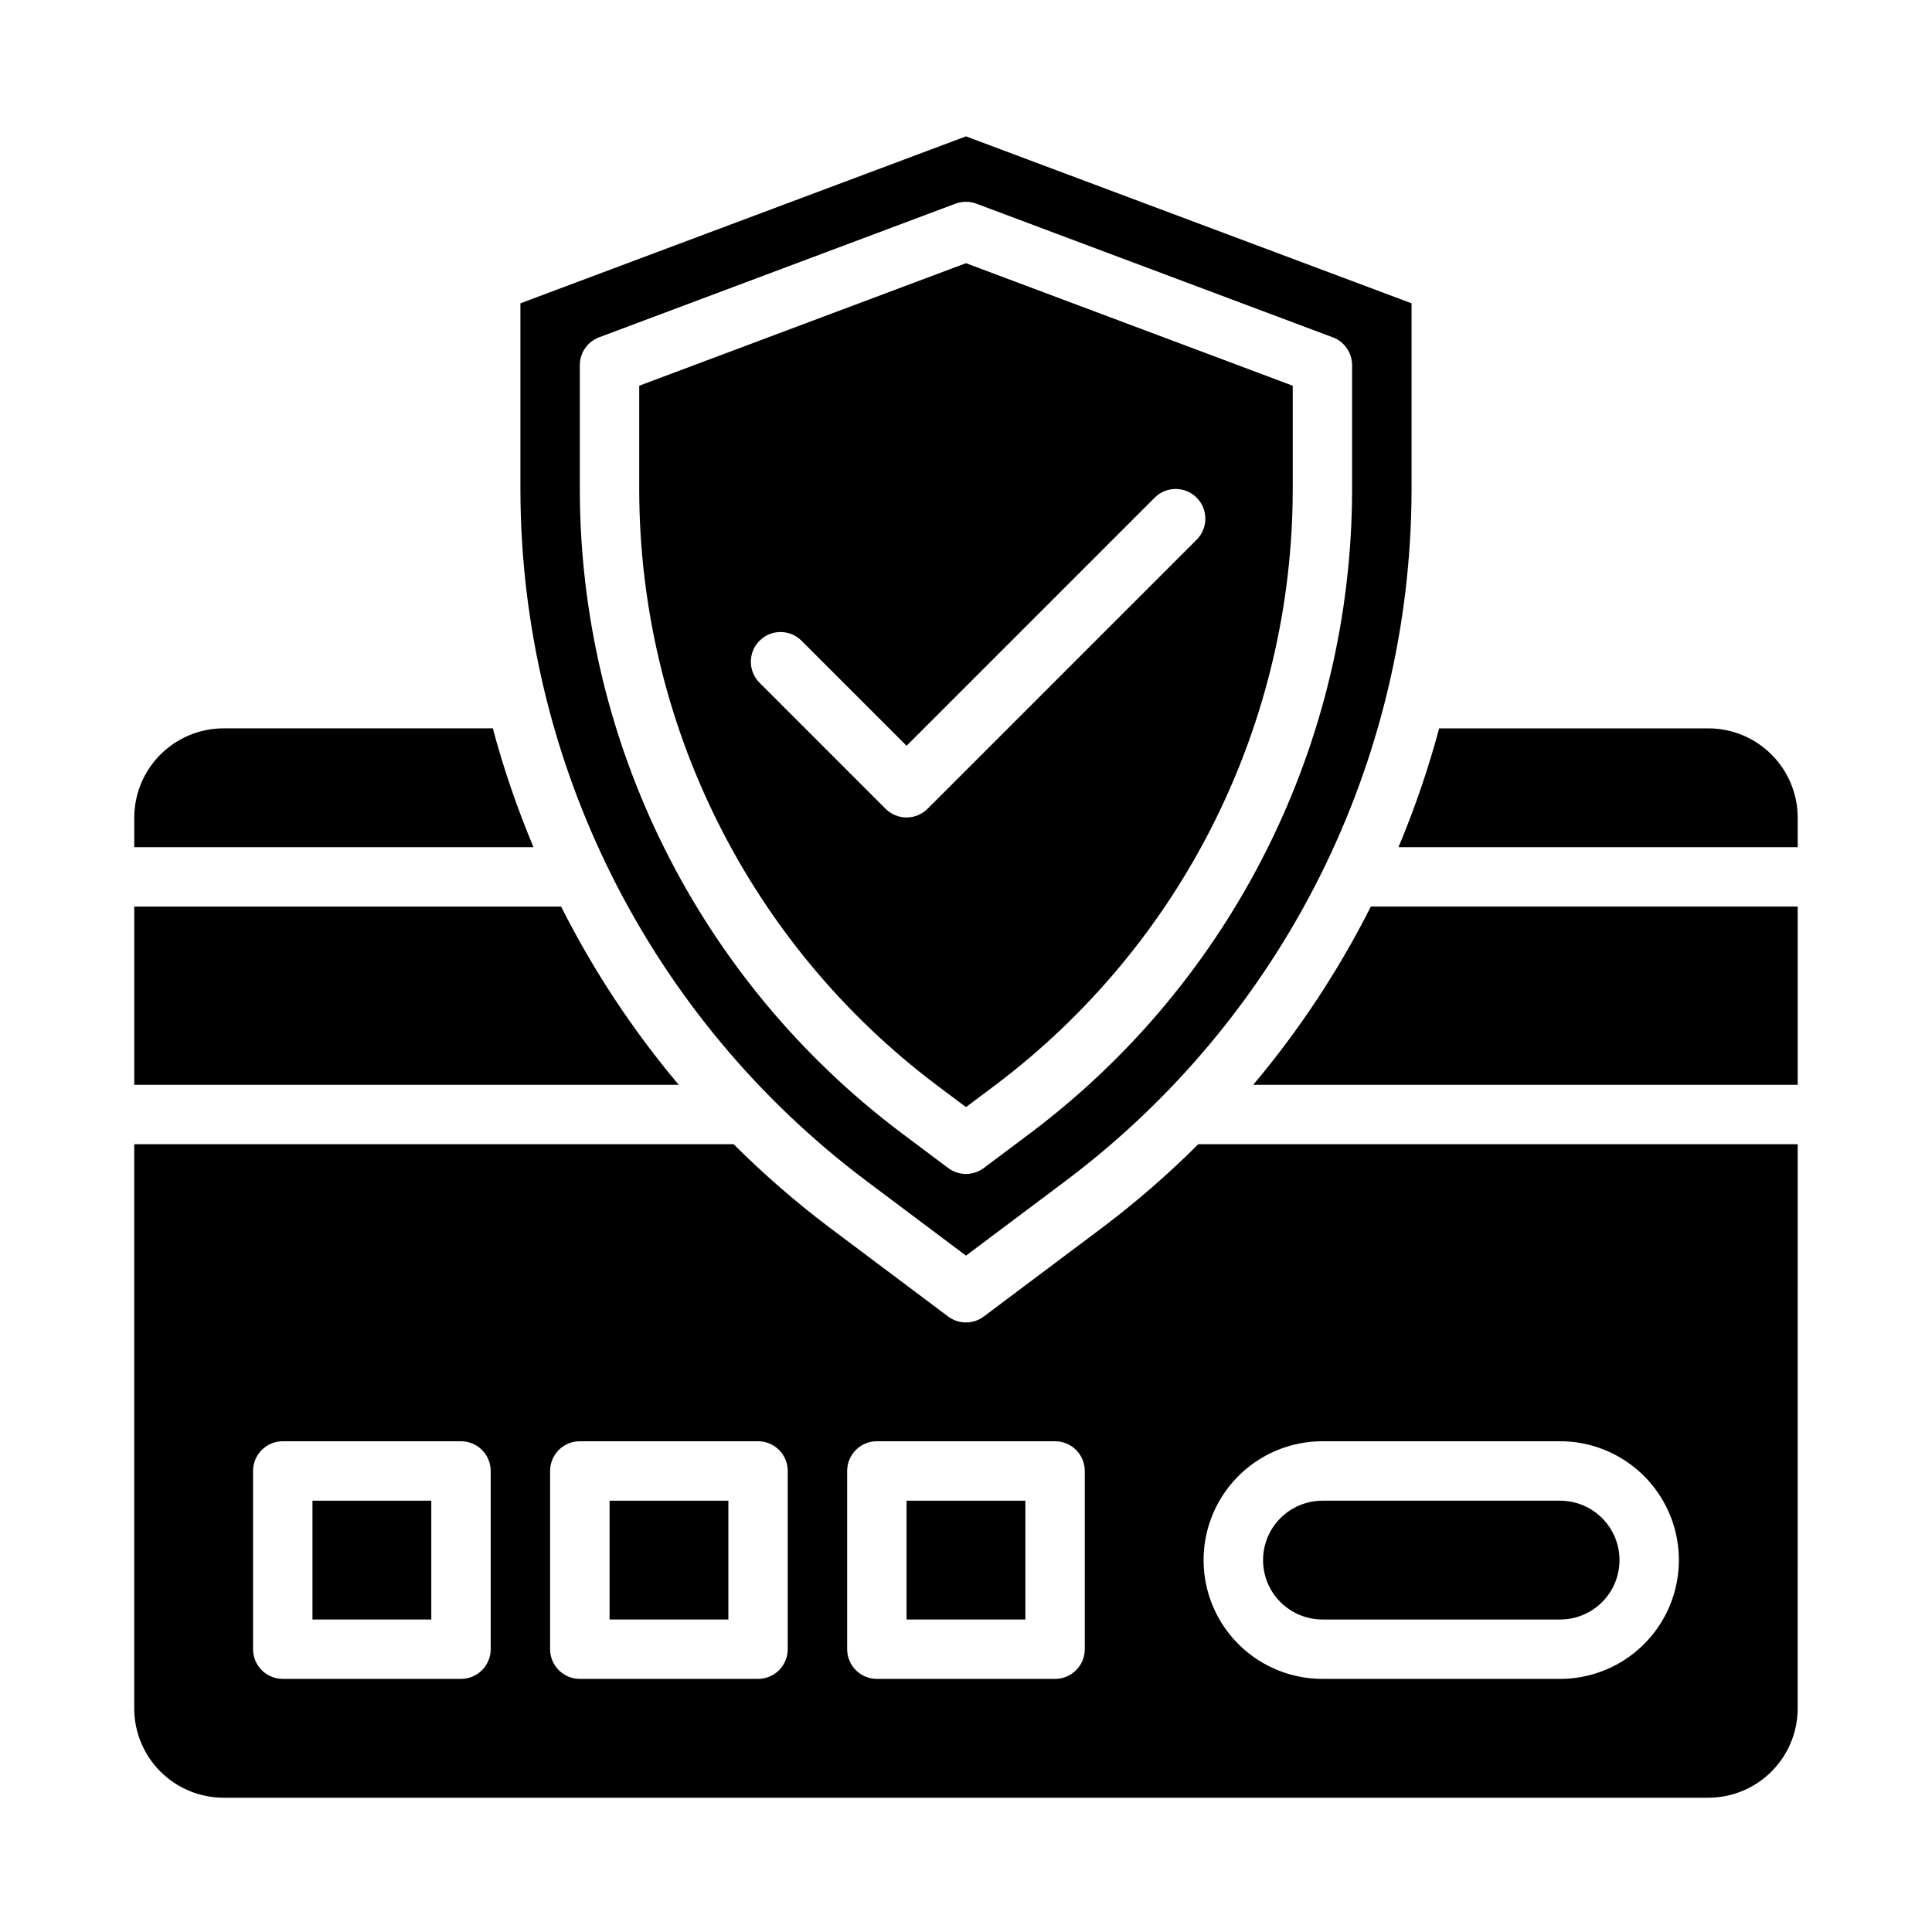
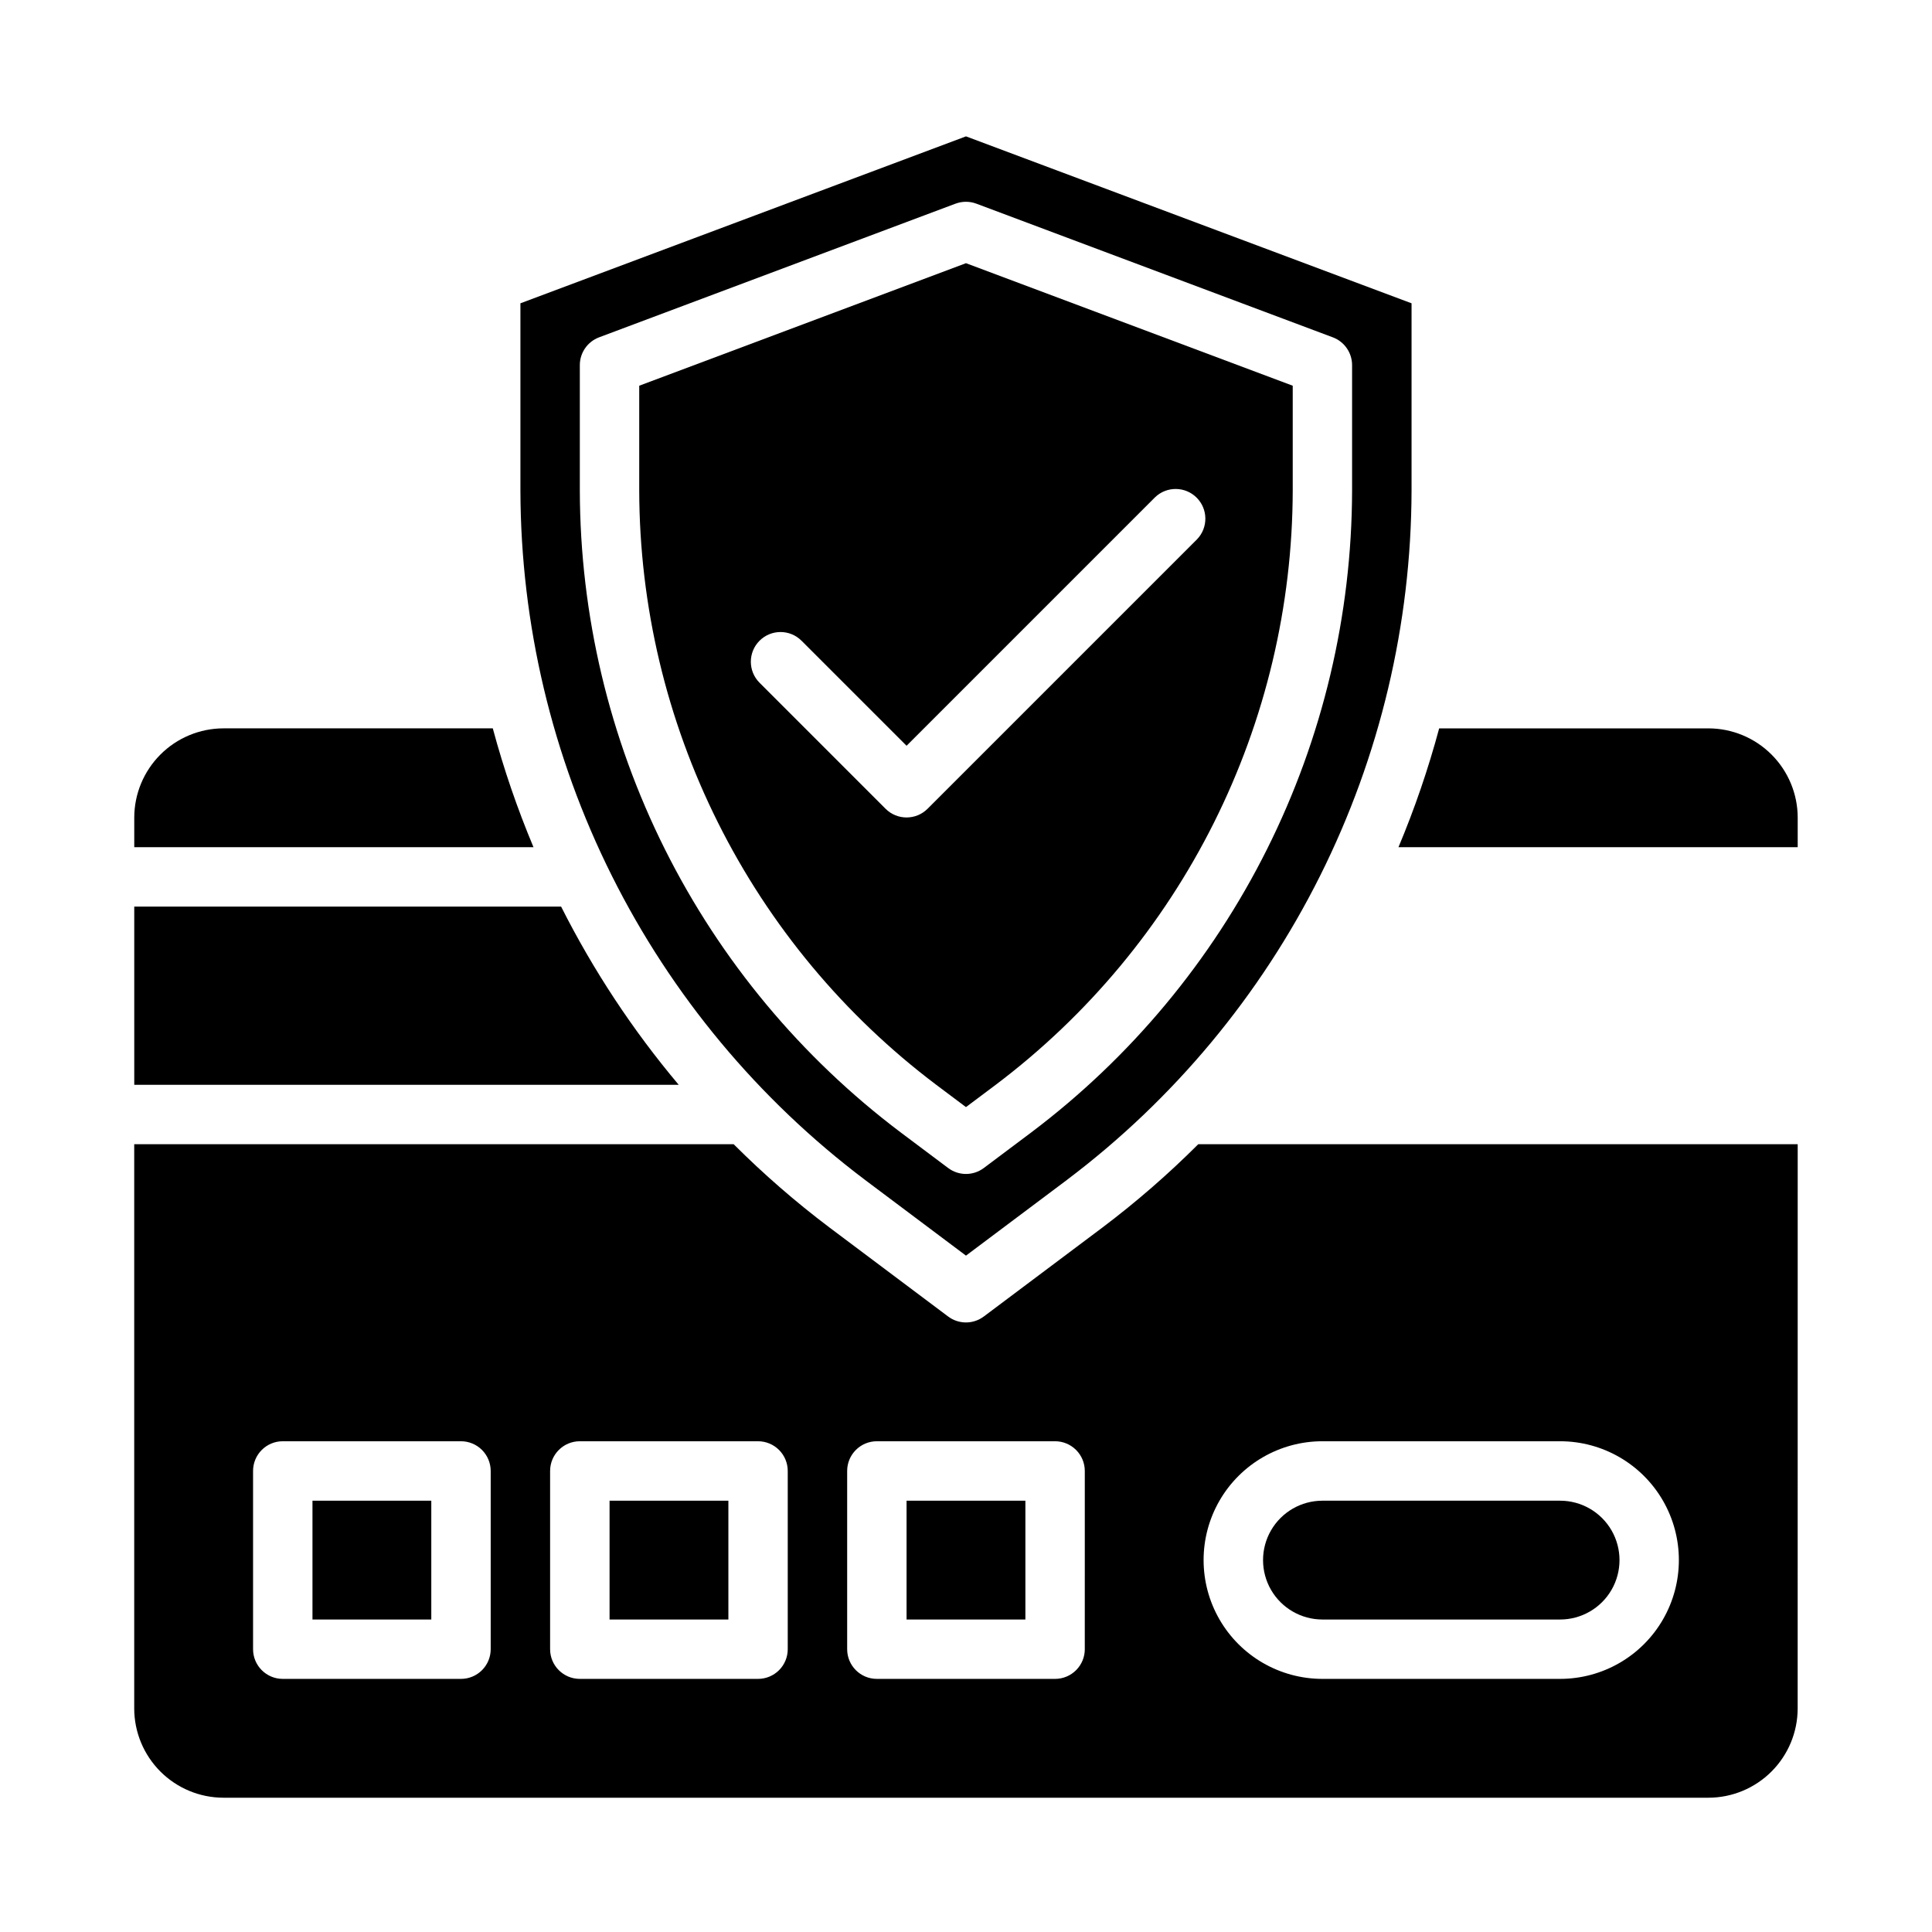
<svg xmlns="http://www.w3.org/2000/svg" fill="#000000" width="800px" height="800px" version="1.1" viewBox="144 144 512 512">
  <g>
    <path d="m392.12 431.49 7.871 5.902 7.875-5.902c24.387-18.383 44.188-42.164 57.844-69.48 13.66-27.312 20.805-57.422 20.875-87.961v-27.828l-86.59-32.473-86.594 32.473v27.828c0.07 30.539 7.215 60.648 20.875 87.961 13.656 27.316 33.457 51.098 57.844 69.48zm-46.836-117.69c3.074-3.074 8.055-3.074 11.129 0l27.836 27.836 65.844-65.844c3.086-2.984 7.996-2.941 11.035 0.098 3.035 3.035 3.078 7.945 0.094 11.035l-71.406 71.406c-3.074 3.074-8.059 3.074-11.133 0l-33.398-33.402c-3.074-3.074-3.074-8.055 0-11.129z" />
    <path d="m620.41 447.23h-158.86c-7.93 7.926-16.398 15.289-25.348 22.043l-31.488 23.617v-0.004c-2.801 2.102-6.648 2.102-9.449 0l-31.488-23.617 0.004 0.004c-8.949-6.754-17.422-14.117-25.352-22.043h-158.86v149.57c0.02 6.258 2.512 12.25 6.938 16.676 4.426 4.426 10.422 6.922 16.68 6.938h393.6c6.258-0.016 12.25-2.512 16.676-6.938 4.426-4.426 6.922-10.418 6.938-16.676zm-346.37 133.82c0 2.09-0.832 4.09-2.305 5.566-1.477 1.477-3.481 2.305-5.566 2.305h-47.234c-4.348 0-7.871-3.523-7.871-7.871v-47.23c0-4.348 3.523-7.875 7.871-7.875h47.234c2.086 0 4.09 0.832 5.566 2.309 1.473 1.477 2.305 3.477 2.305 5.566zm78.719 0c0 2.09-0.828 4.09-2.305 5.566-1.477 1.477-3.481 2.305-5.566 2.305h-47.23c-4.348 0-7.875-3.523-7.875-7.871v-47.23c0-4.348 3.527-7.875 7.875-7.875h47.23c2.086 0 4.09 0.832 5.566 2.309 1.477 1.477 2.305 3.477 2.305 5.566zm78.719 0h0.004c0 2.09-0.832 4.09-2.309 5.566-1.477 1.477-3.477 2.305-5.566 2.305h-47.23c-4.348 0-7.871-3.523-7.871-7.871v-47.23c0-4.348 3.523-7.875 7.871-7.875h47.23c2.09 0 4.09 0.832 5.566 2.309 1.477 1.477 2.309 3.477 2.309 5.566zm125.95 7.871h-62.977c-11.246 0-21.645-6-27.27-15.742-5.621-9.742-5.621-21.746 0-31.488 5.625-9.742 16.023-15.746 27.27-15.746h62.977c11.25 0 21.645 6.004 27.27 15.746 5.625 9.742 5.625 21.746 0 31.488-5.625 9.742-16.02 15.742-27.27 15.742z" />
-     <path d="m179.58 368.51h105.8c-4.297-10.242-7.902-20.762-10.785-31.488h-71.398c-6.258 0.016-12.254 2.512-16.68 6.938-4.426 4.426-6.918 10.418-6.938 16.676z" />
+     <path d="m179.58 368.51h105.8c-4.297-10.242-7.902-20.762-10.785-31.488h-71.398c-6.258 0.016-12.254 2.512-16.68 6.938-4.426 4.426-6.918 10.418-6.938 16.676" />
    <path d="m384.25 541.7h31.488v31.488h-31.488z" />
    <path d="m557.44 541.7h-62.977c-5.621 0-10.82 3-13.633 7.871s-2.812 10.875 0 15.746 8.012 7.871 13.633 7.871h62.977c5.625 0 10.824-3 13.637-7.871s2.812-10.875 0-15.746-8.012-7.871-13.637-7.871z" />
    <path d="m179.58 431.49h144.29c-12.188-14.484-22.648-30.336-31.172-47.234h-113.12z" />
    <path d="m620.41 360.64c-0.016-6.258-2.512-12.25-6.938-16.676-4.426-4.426-10.418-6.922-16.676-6.938h-71.402c-2.883 10.727-6.484 21.246-10.785 31.488h105.8z" />
-     <path d="m620.41 384.25h-113.12c-8.523 16.898-18.984 32.75-31.172 47.234h144.29z" />
    <path d="m305.54 541.7h31.488v31.488h-31.488z" />
    <path d="m373.23 456.68 26.766 20.074 26.766-20.074h-0.004c28.285-21.328 51.25-48.914 67.09-80.598 15.844-31.684 24.137-66.609 24.227-102.03v-49.672l-118.08-44.242-118.08 44.242v49.672c0.094 35.422 8.383 70.348 24.227 102.03 15.84 31.684 38.805 59.27 67.09 80.598zm-75.57-215.91c-0.004-3.281 2.031-6.223 5.106-7.375l94.465-35.426v0.004c1.777-0.664 3.734-0.664 5.512 0l94.465 35.426v-0.004c3.074 1.152 5.109 4.094 5.109 7.375v33.285c-0.078 32.98-7.793 65.496-22.543 94.996-14.746 29.5-36.125 55.184-62.461 75.039l-12.594 9.445c-2.801 2.102-6.648 2.102-9.449 0l-12.594-9.445c-26.34-19.852-47.723-45.535-62.473-75.035-14.75-29.504-22.465-62.02-22.543-95z" />
    <path d="m226.81 541.7h31.488v31.488h-31.488z" />
  </g>
</svg>